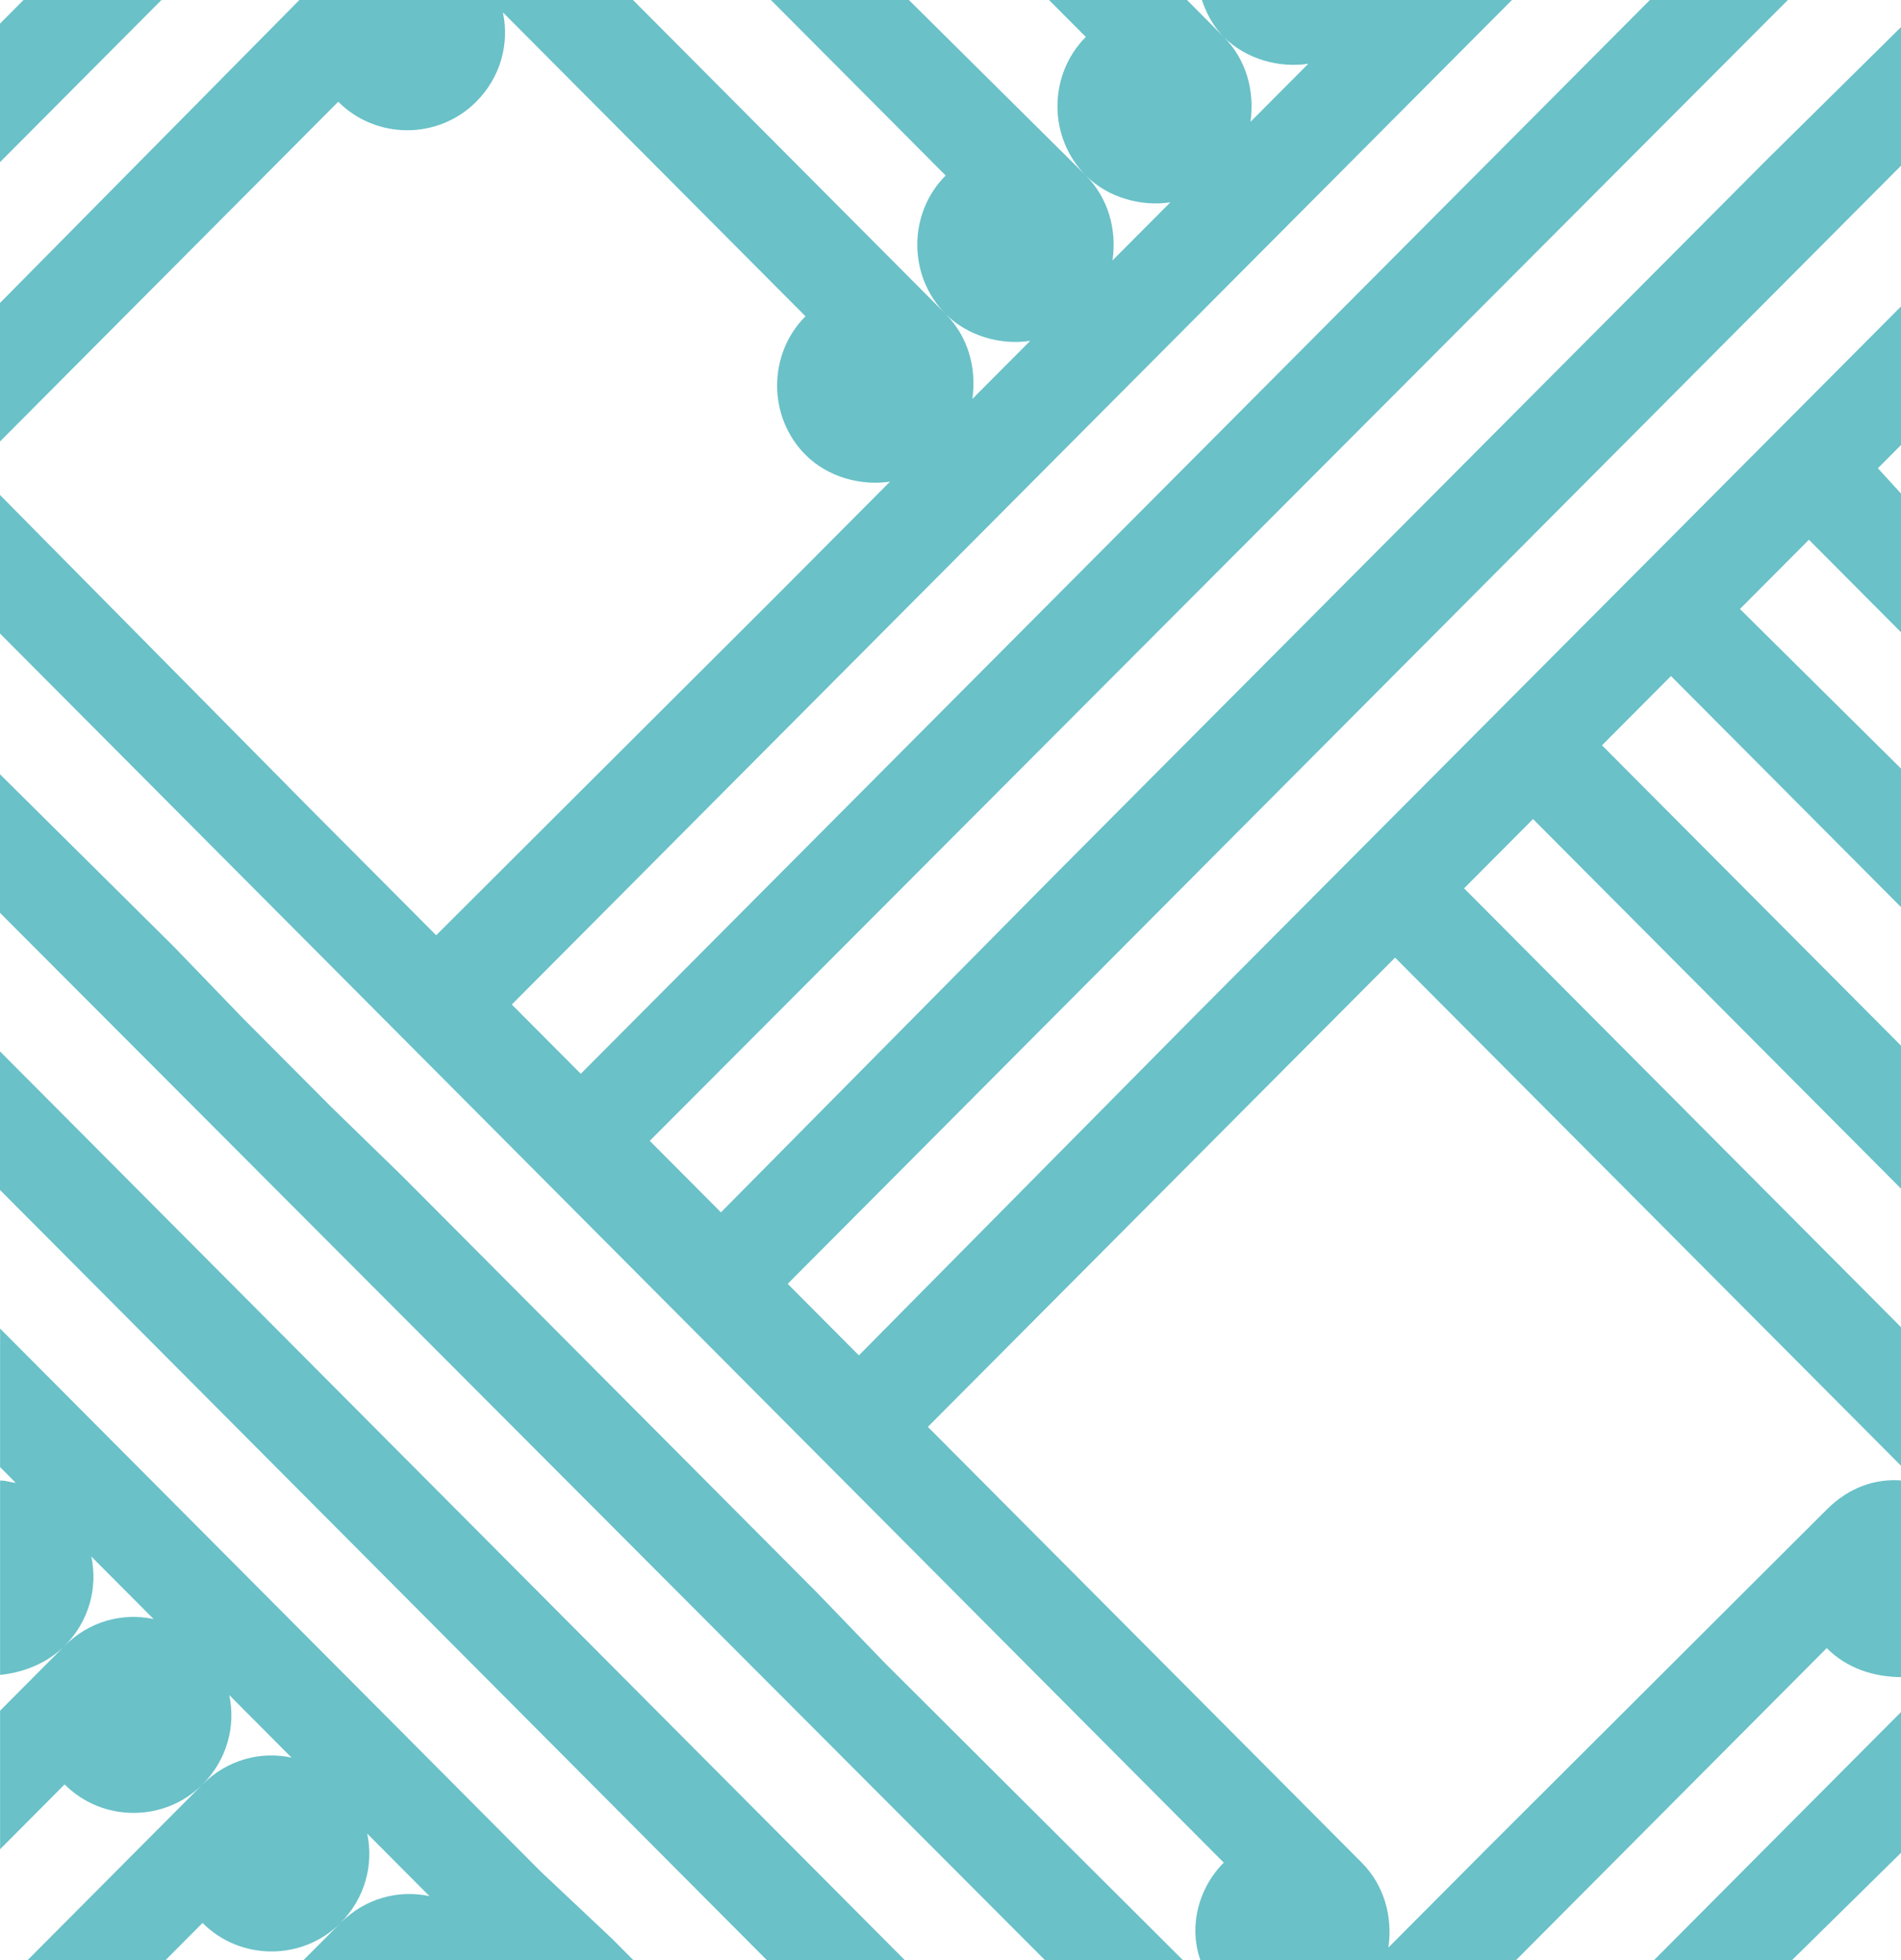
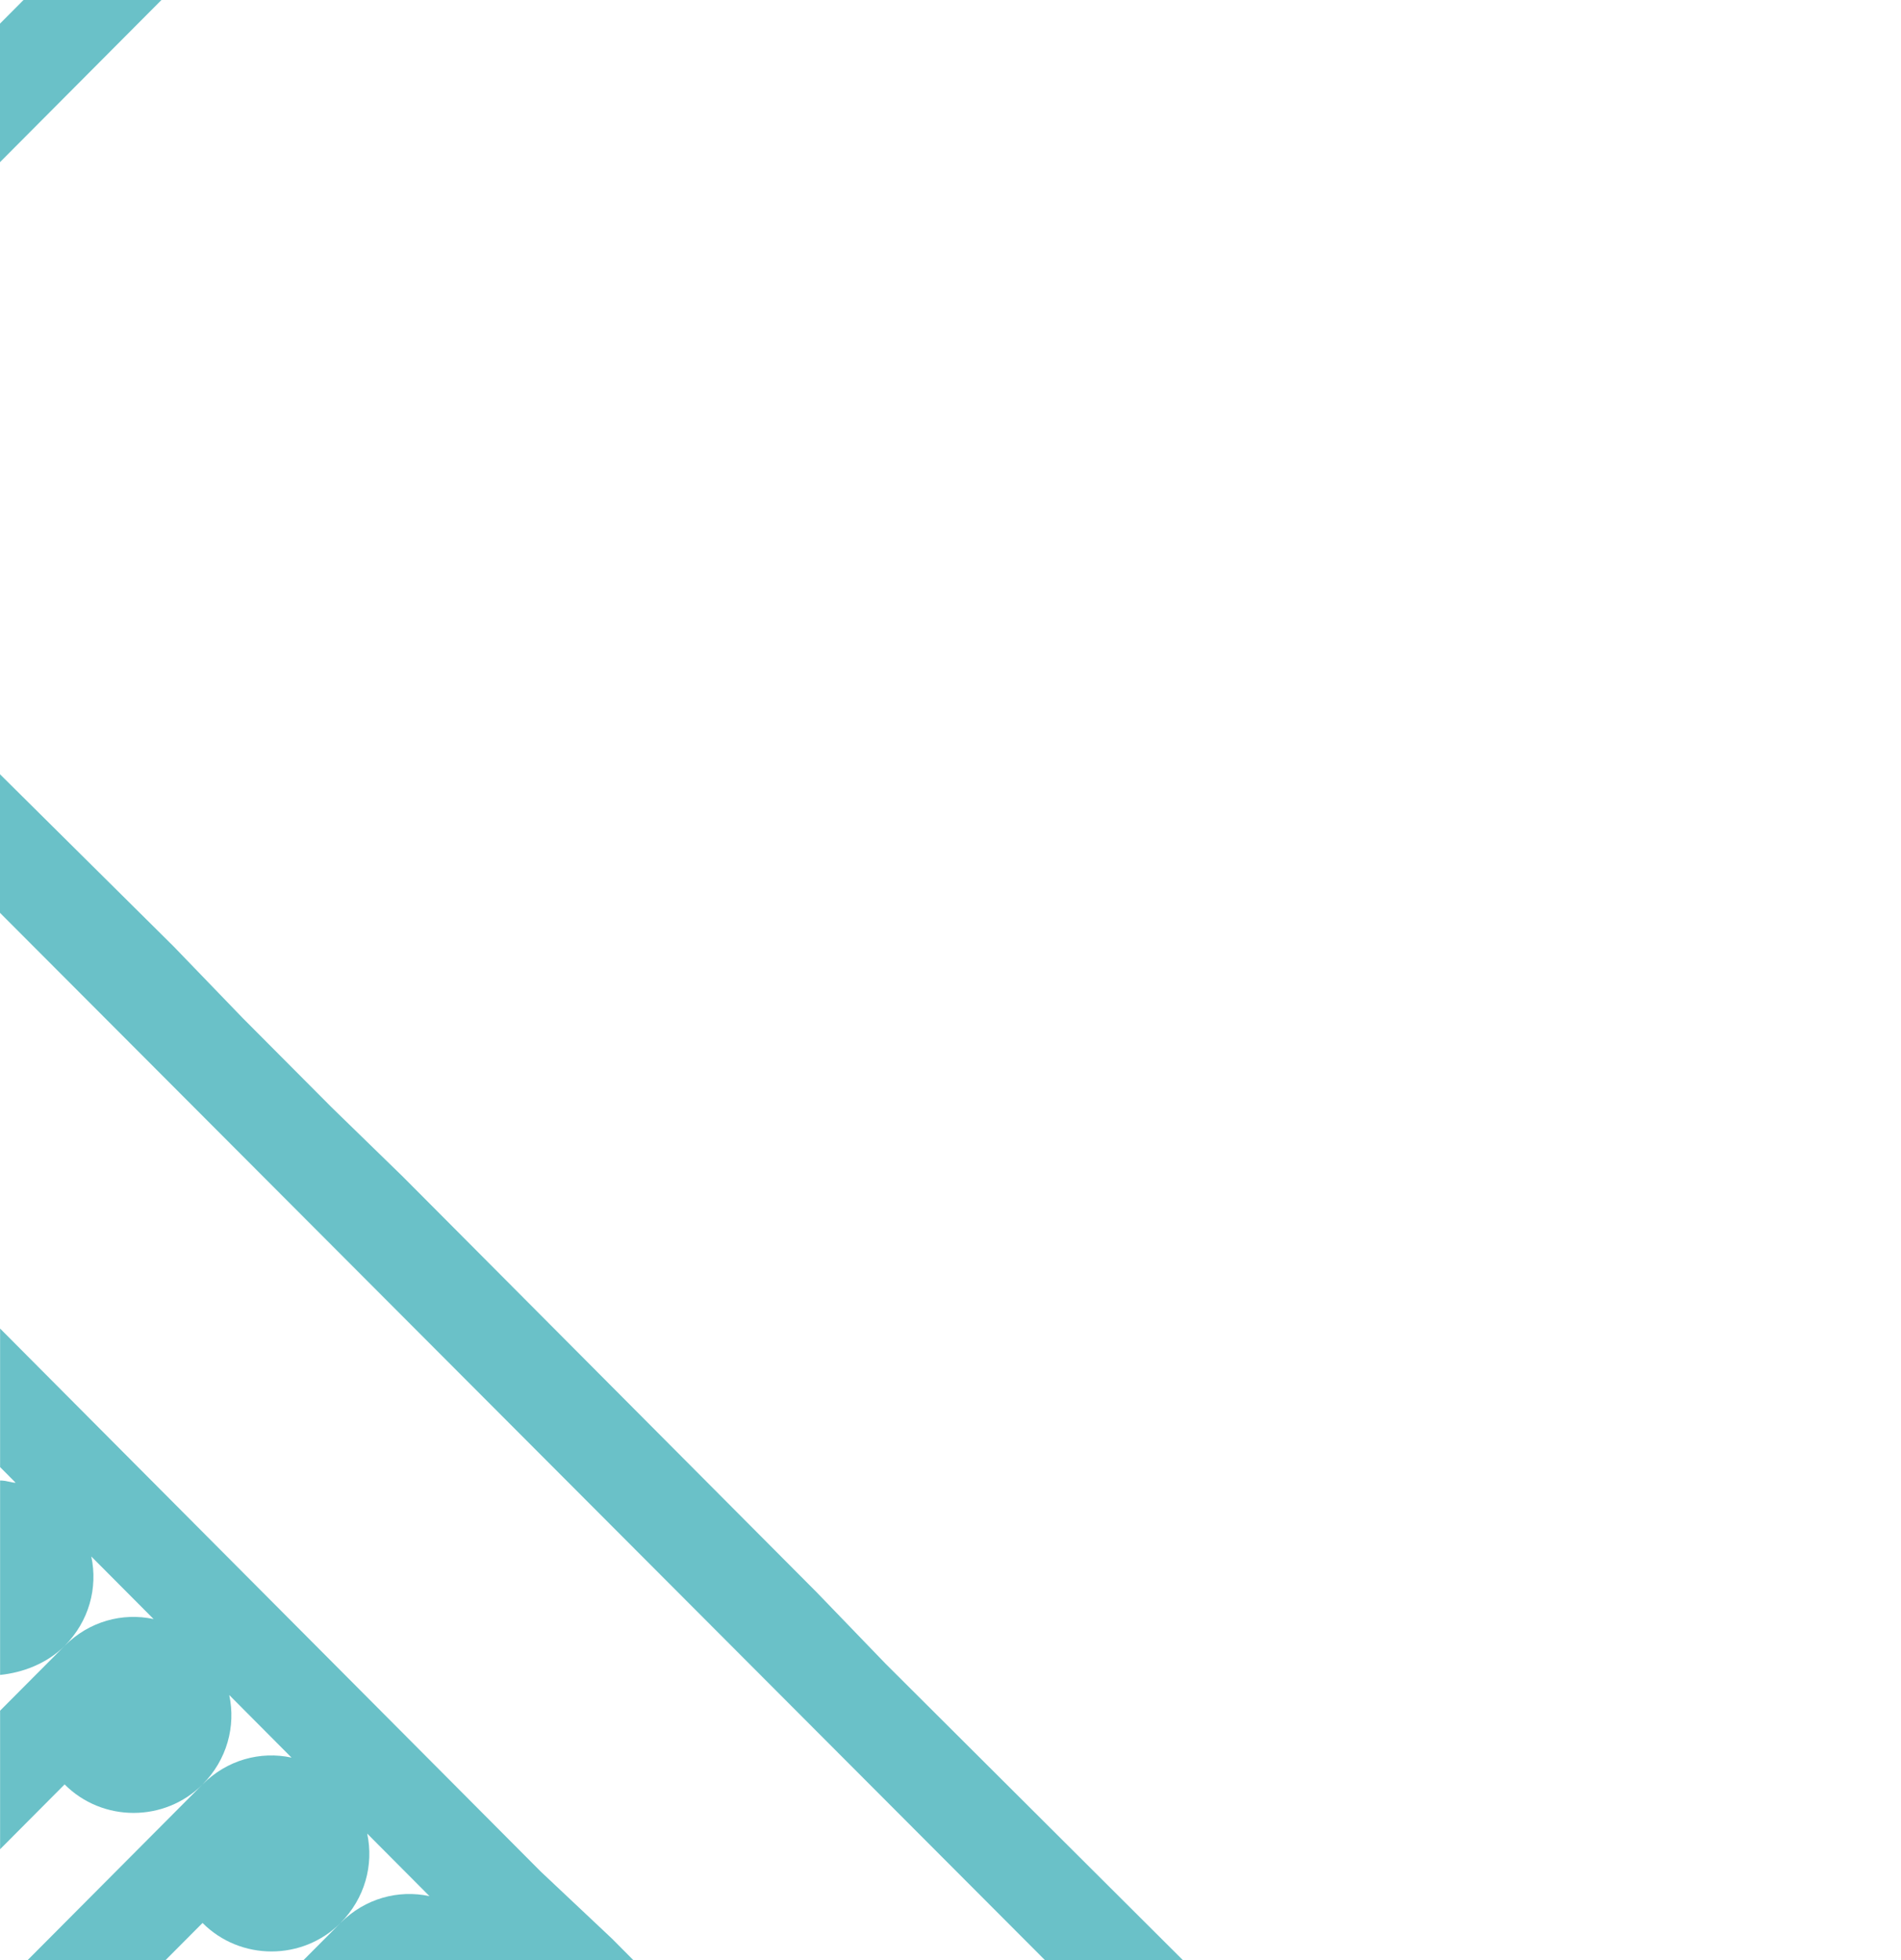
<svg xmlns="http://www.w3.org/2000/svg" viewBox="155.6 218.7 129.4 133.4" width="129.594px" height="133.6px">
-   <path d="M122.405 133.673L130.129 126.069V116.488L113.016 133.673H122.405Z" fill="#6AC1C8" transform="matrix(1, 0, 0, 1, 154.965, 218.629)" />
  <path d="M56.221 108.428L50.163 102.345L45.468 97.631L38.805 90.94L34.11 86.225L28.052 80.143L23.206 75.428L17.148 69.345L12.453 64.479L0.488 52.617V62.046L71.972 133.673H81.362L60.916 113.295L56.221 108.428Z" fill="#6AC1C8" transform="matrix(1, 0, 0, 1, 154.965, 218.629)" />
-   <path d="M46.831 118.009L40.773 111.926L36.079 107.212L29.263 100.369L24.569 95.654L18.511 89.571L13.816 84.857L7.758 78.774L3.063 74.06L0.488 71.475V80.903L53.041 133.673H62.431L51.526 122.723L46.831 118.009Z" fill="#6AC1C8" transform="matrix(1, 0, 0, 1, 154.965, 218.629)" />
  <path d="M37.443 127.438L31.385 121.355L26.69 116.641L20.026 109.95L15.331 105.236L9.273 99.153L4.427 94.286L0.641 90.484V99.913L1.701 100.977C1.398 100.977 1.095 100.825 0.641 100.825V114.056C2.155 113.904 3.821 113.295 5.033 112.079C6.699 110.406 7.304 108.125 6.85 105.996L11.091 110.254C8.97 109.798 6.699 110.406 5.033 112.079L0.641 116.489V125.918L5.033 121.507C7.607 124.093 11.848 124.093 14.422 121.507C16.088 119.835 16.694 117.553 16.24 115.424L20.48 119.683C18.36 119.226 16.088 119.835 14.422 121.507L2.458 133.521H11.848L14.422 130.936C16.997 133.521 21.238 133.521 23.812 130.936C25.478 129.263 26.084 126.982 25.63 124.853L29.87 129.111C27.75 128.655 25.478 129.263 23.812 130.936L21.238 133.521H34.262H34.868H43.803L42.289 132L37.443 127.438Z" fill="#6AC1C8" transform="matrix(1, 0, 0, 1, 154.965, 218.629)" />
-   <path d="M130.128 1.825L120.89 10.949L116.195 15.664L110.137 21.747L105.442 26.461L98.778 33.152L94.083 37.866L88.025 43.949L83.33 48.664L77.272 54.747L72.578 59.461L49.709 82.576L48.346 81.207L44.863 77.71L122.404 0H113.014L111.5 1.521L106.805 6.235L100.747 12.318L96.052 17.032L89.388 23.724L84.694 28.438L78.635 34.521L73.941 39.235L67.883 45.318L63.188 50.032L40.168 73.147L37.593 70.562L35.473 68.433L103.624 0H94.992H94.235H82.422C82.725 0.912 83.179 1.825 83.936 2.585C85.451 4.106 87.722 4.714 89.691 4.41L86.511 7.604L85.754 8.364C86.056 6.235 85.451 4.106 83.936 2.585L81.362 0H71.972L74.546 2.585C71.972 5.171 71.972 9.429 74.546 12.014C76.061 13.535 78.333 14.143 80.302 13.839L79.847 14.295L76.364 17.793C76.667 15.664 76.061 13.535 74.546 12.014L62.431 0H53.041L65.005 12.014C62.431 14.599 62.431 18.857 65.005 21.442C66.52 22.963 68.791 23.571 70.76 23.267L68.943 25.092L66.823 27.221C67.126 25.092 66.52 22.963 65.005 21.442L43.651 0H34.716H34.11H21.085L0.791 20.53L0.488 20.834V30.263L23.66 6.995C26.235 9.581 30.475 9.581 33.05 6.995C34.716 5.323 35.321 3.041 34.867 0.912L55.464 21.595C52.889 24.18 52.889 28.438 55.464 31.023C56.978 32.544 59.25 33.152 61.219 32.848L58.039 36.041L53.344 40.756L30.324 63.719L26.386 59.765L21.691 55.051L0.488 33.608V43.037L83.936 126.83C82.119 128.654 81.513 131.392 82.422 133.673H94.235H94.992H103.624L124.979 112.231C126.342 113.599 128.159 114.207 130.128 114.207V100.825C128.311 100.673 126.493 101.281 124.979 102.802L101.959 125.765L97.264 130.479L95.143 132.608C95.446 130.479 94.841 128.35 93.326 126.83L70.457 103.866L65.762 99.152L63.794 97.175L95.598 65.24L130.279 100.065V90.636L128.008 88.355L123.313 83.641L100.293 60.525L104.988 55.811L130.279 81.207V71.475L109.682 50.793L114.377 46.078L130.279 62.046V52.618L119.072 41.516L123.767 36.802L130.128 43.189V33.76L128.462 31.936L130.128 30.263V20.834L125.584 25.396L119.527 31.479L114.832 36.194L108.168 42.885L103.473 47.599L97.415 53.682L92.72 58.396L86.662 64.479L81.967 69.194L59.099 92.309L55.01 88.203L54.252 87.442L130.128 11.254V1.825Z" fill="#6AC1C8" transform="matrix(1, 0, 0, 1, 154.965, 218.629)" />
  <path d="M2.306 0L0.488 1.825V11.254L11.695 0H2.306Z" fill="#6AC1C8" transform="matrix(1, 0, 0, 1, 154.965, 218.629)" />
</svg>